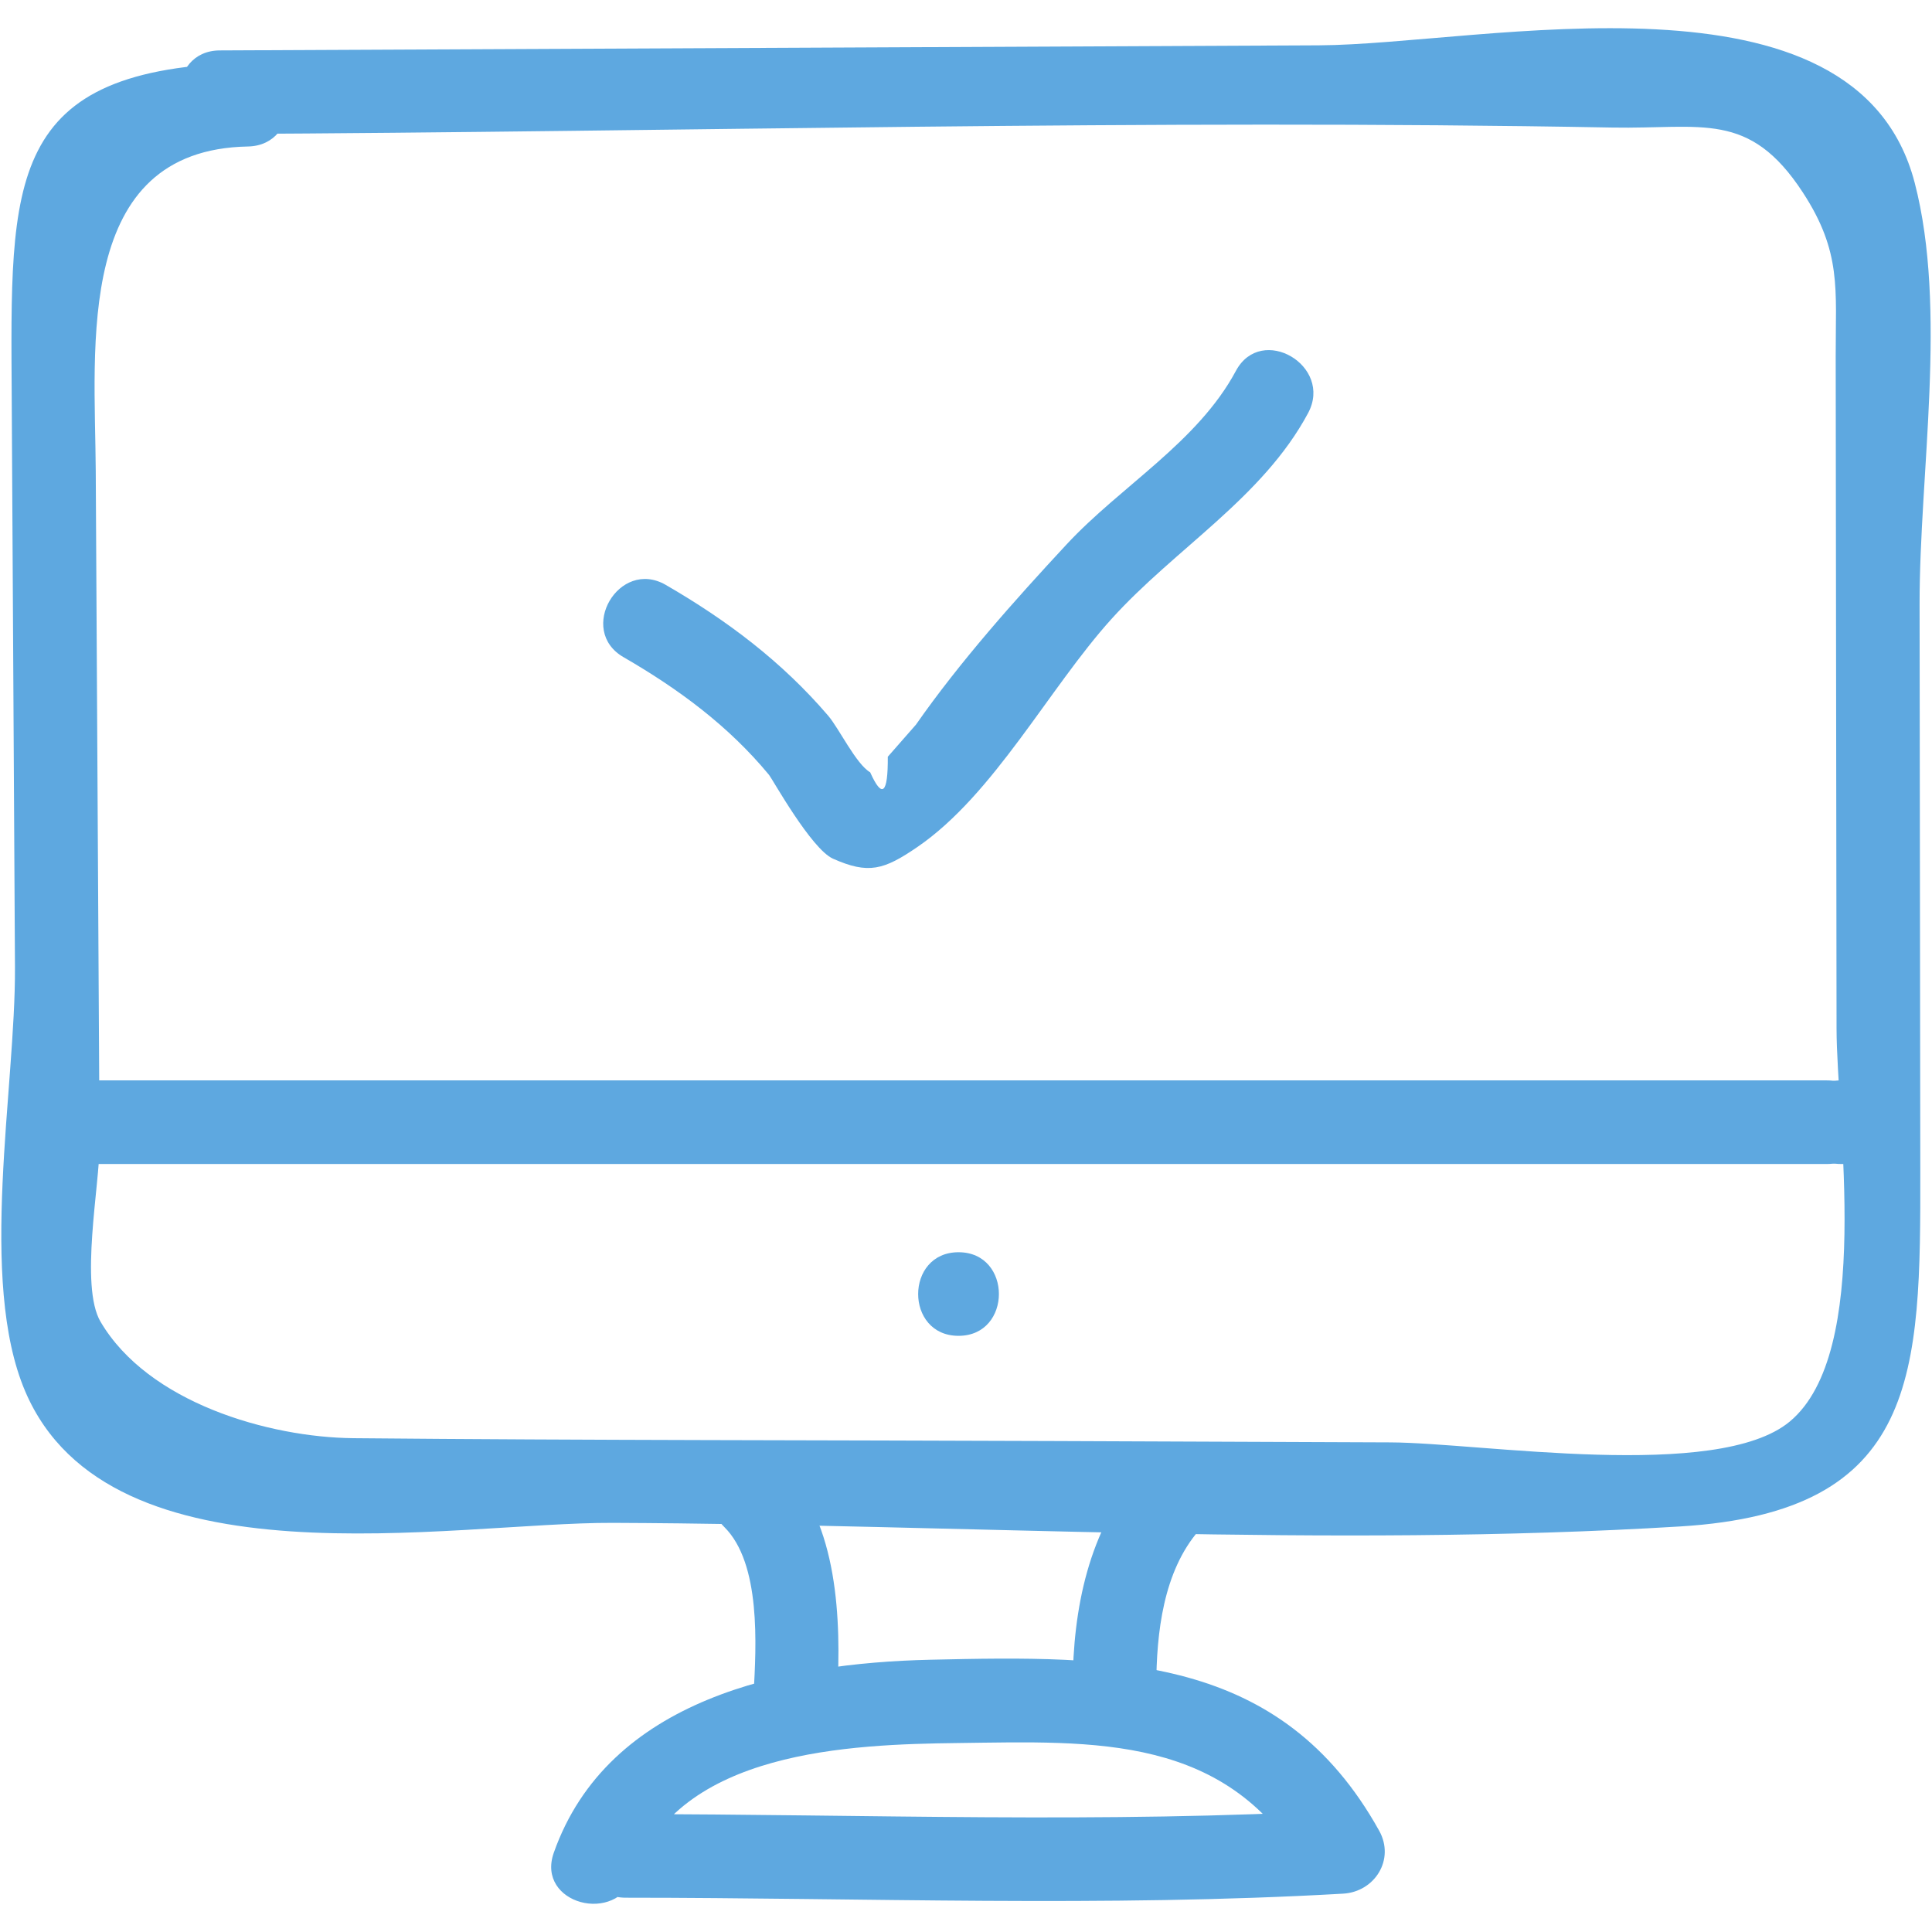
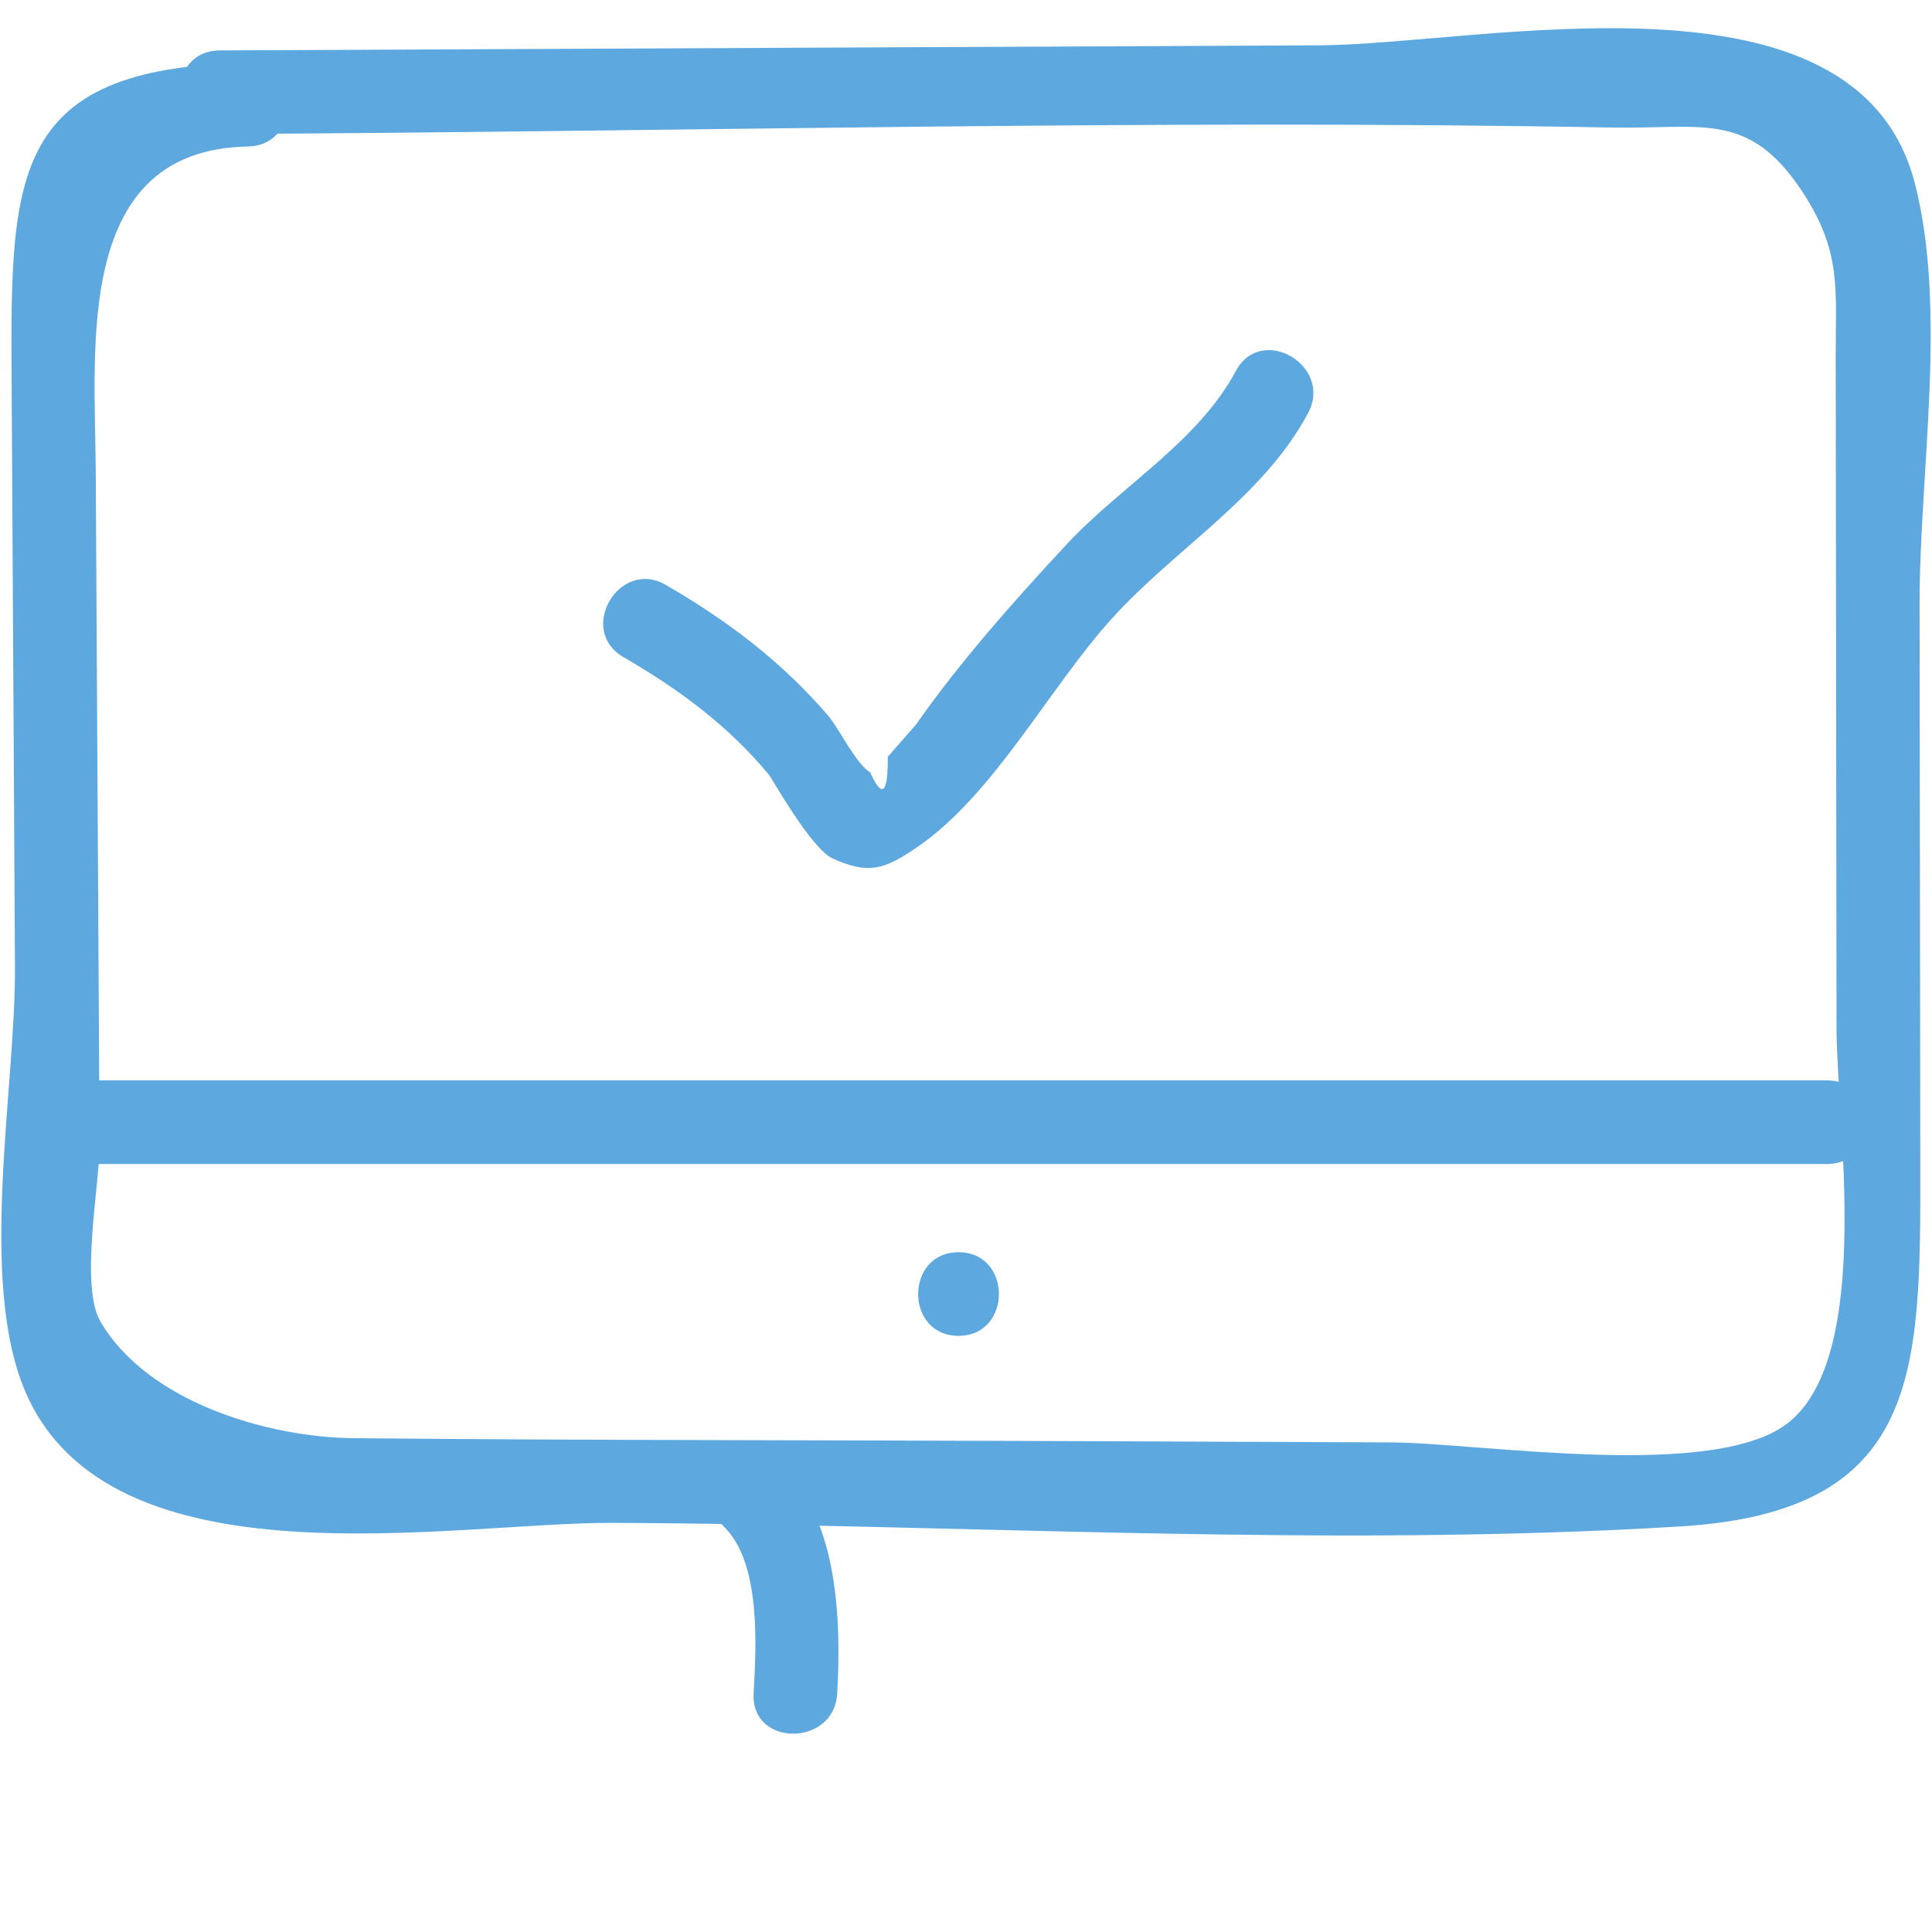
<svg xmlns="http://www.w3.org/2000/svg" id="Layer_1" style="enable-background:new 0 0 52 52;" version="1.1" viewBox="0 0 52 52" xml:space="preserve">
  <style type="text/css">
	.st0{fill:#231F20;}
</style>
  <g>
    <g>
-       <path d="M49.549,31.329c0.125,0,0.25,0,0.375,0c1.448,0,1.45-2.25,0-2.25c-0.125,0-0.25,0-0.375,0    C48.101,29.079,48.099,31.329,49.549,31.329L49.549,31.329z" fill="#5ea8e0" opacity="1" original-fill="#4f4c4d" />
-     </g>
+       </g>
    <g>
      <g>
        <path d="M5.915,3.607c12.479-0.058,24.996-0.405,37.473-0.174     c2.42,0.045,3.688-0.466,5.133,1.743c1.051,1.607,0.884,2.606,0.887,4.413     c0.004,3.174,0.008,6.348,0.012,9.522c0.004,2.857,0.007,5.713,0.011,8.57     c0.003,2.52,0.983,8.714-1.259,10.58c-1.948,1.621-8.312,0.571-10.753,0.561     c-2.989-0.012-5.979-0.024-8.968-0.036c-6.311-0.026-12.622-0.018-18.933-0.077     c-2.289-0.021-5.531-0.957-6.811-3.133c-0.567-0.963-0.021-3.697-0.027-4.772     c-0.016-2.863-0.032-5.726-0.049-8.589c-0.018-3.181-0.036-6.362-0.054-9.544     c-0.019-3.348-0.591-8.64,4.096-8.728c1.446-0.027,1.451-2.277,0-2.25     c-6.565,0.124-6.39,3.154-6.357,9.07c0.029,5.09,0.058,10.18,0.087,15.27     c0.018,3.252-1,8.426,0.276,11.416c2.282,5.343,11.472,3.522,15.814,3.539     c9.522,0.039,19.239,0.678,28.738,0.096c6.437-0.394,6.461-4.104,6.454-9.593     c-0.006-5.078-0.013-10.157-0.019-15.235C51.662,12.733,52.42,8.321,51.534,4.918     c-1.578-6.057-11.635-3.719-16.034-3.698C25.638,1.265,15.777,1.311,5.915,1.357     C4.468,1.364,4.465,3.614,5.915,3.607L5.915,3.607z" fill="#5ea8e0" opacity="1" original-fill="#4f4c4d" />
      </g>
      <g>
        <path d="M2.049,31.329c15.708,0,31.417,0,47.125,0c1.448,0,1.45-2.25,0-2.25     c-15.708,0-31.417,0-47.125,0C0.601,29.079,0.599,31.329,2.049,31.329L2.049,31.329z" fill="#5ea8e0" opacity="1" original-fill="#4f4c4d" />
      </g>
      <g>
        <path d="M25.799,35.954c1.448,0,1.45-2.25,0-2.25     C24.351,33.704,24.349,35.954,25.799,35.954L25.799,35.954z" fill="#5ea8e0" opacity="1" original-fill="#4f4c4d" />
      </g>
      <g>
        <path d="M16.781,17.687c1.479,0.855,2.825,1.847,3.919,3.171     c0.086,0.104,1.134,1.993,1.721,2.254c0.952,0.423,1.365,0.306,2.275-0.318     c2.055-1.409,3.54-4.273,5.214-6.128c1.717-1.904,4.073-3.263,5.297-5.547     c0.684-1.276-1.258-2.414-1.943-1.136c-1.03,1.922-3.095,3.096-4.557,4.67     c-1.402,1.509-2.874,3.161-4.054,4.851c-0.253,0.288-0.506,0.576-0.758,0.864     c0.007,0.999-0.151,1.139-0.474,0.419c-0.379-0.22-0.84-1.184-1.129-1.522     c-1.248-1.458-2.722-2.567-4.374-3.523     C16.661,15.018,15.526,16.962,16.781,17.687L16.781,17.687z" fill="#5ea8e0" opacity="1" original-fill="#4f4c4d" />
      </g>
      <g>
-         <path d="M17.074,50.47c1.183-3.361,5.823-3.52,8.703-3.556     c3.673-0.045,7.31-0.263,9.402,3.497c0.324-0.564,0.648-1.129,0.971-1.693     c-6.409,0.369-12.89,0.11-19.309,0.109c-1.448-0-1.45,2.25,0,2.25     c6.419,0.001,12.9,0.259,19.309-0.109c0.851-0.049,1.402-0.918,0.971-1.693     c-2.648-4.76-7.097-4.716-12.083-4.603c-3.927,0.089-8.672,1.047-10.134,5.198     C14.423,51.241,16.596,51.829,17.074,50.47L17.074,50.47z" fill="#5ea8e0" opacity="1" original-fill="#4f4c4d" />
-       </g>
+         </g>
      <g>
        <path d="M19.493,41.098c0.993,0.982,0.861,3.199,0.791,4.481     c-0.079,1.447,2.171,1.442,2.25,0c0.107-1.947,0.031-4.607-1.45-6.072     C20.053,38.488,18.461,40.078,19.493,41.098L19.493,41.098z" fill="#5ea8e0" opacity="1" original-fill="#4f4c4d" />
      </g>
      <g>
-         <path d="M30.684,39.593c-1.387,1.592-1.804,3.712-1.813,5.779     c-0.006,1.448,2.243,1.45,2.25,0c0.006-1.416,0.185-3.077,1.154-4.188     C33.222,40.097,31.637,38.499,30.684,39.593L30.684,39.593z" fill="#5ea8e0" opacity="1" original-fill="#4f4c4d" />
-       </g>
+         </g>
    </g>
  </g>
</svg>